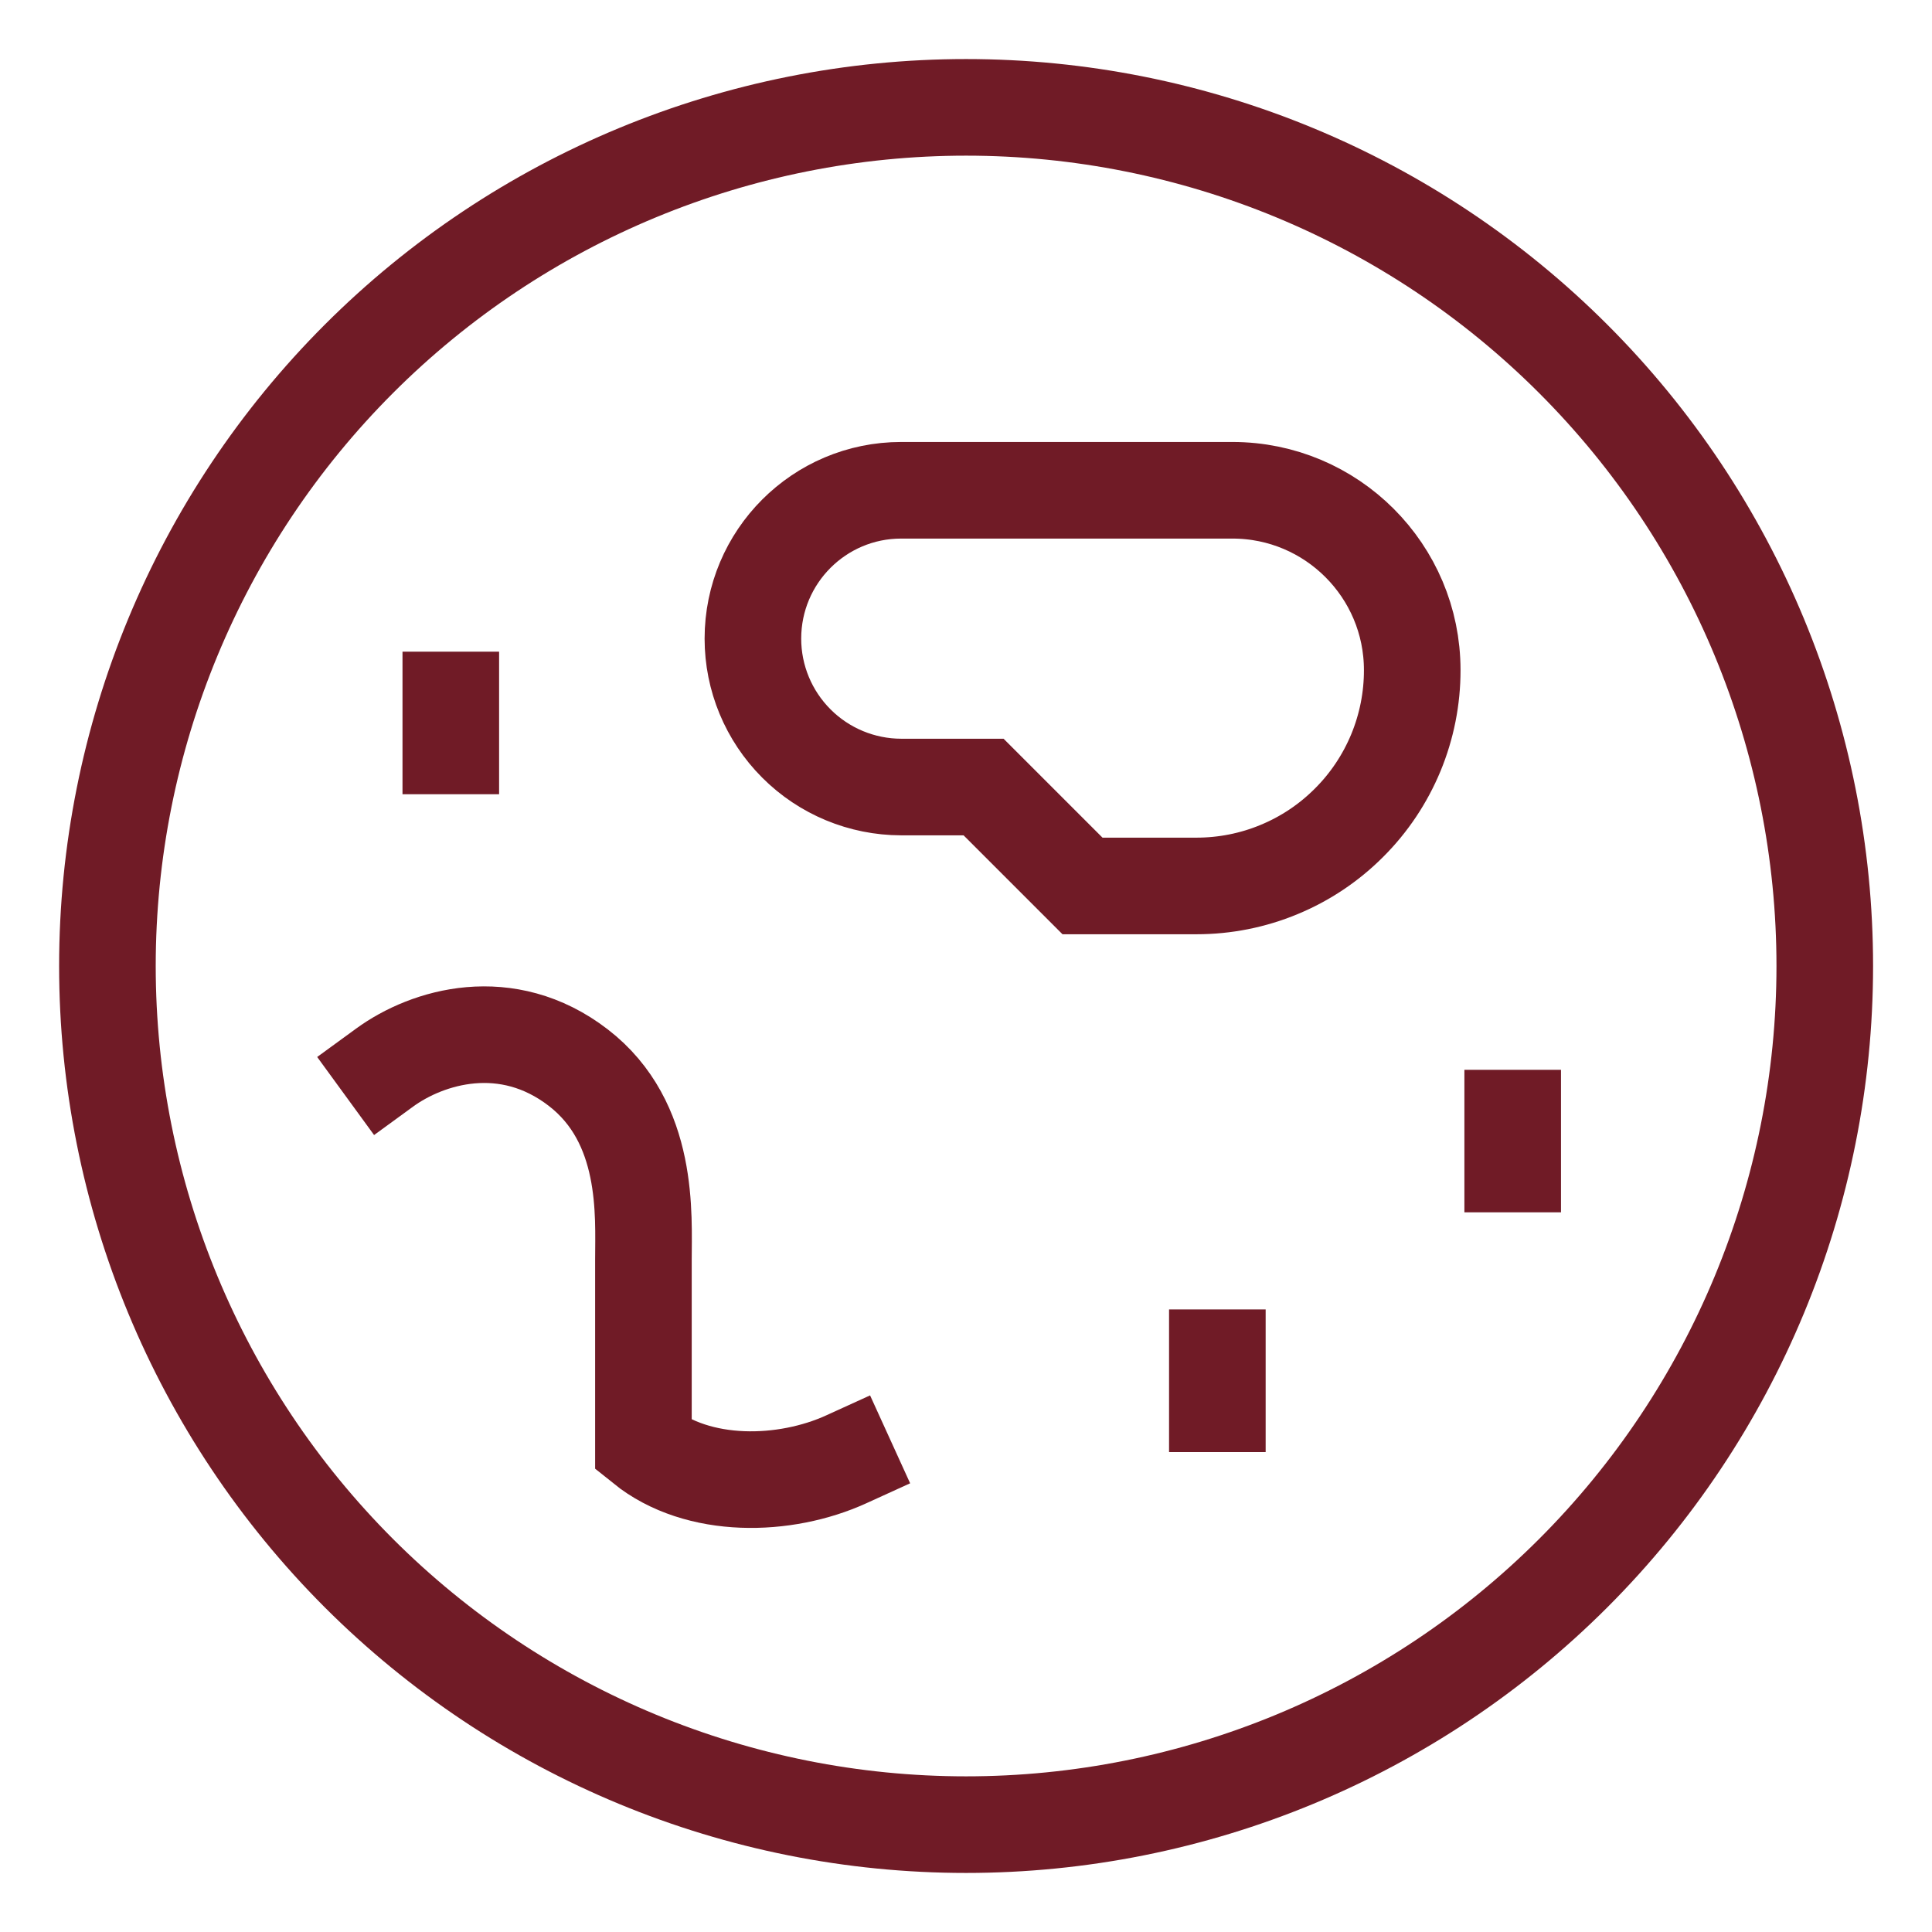
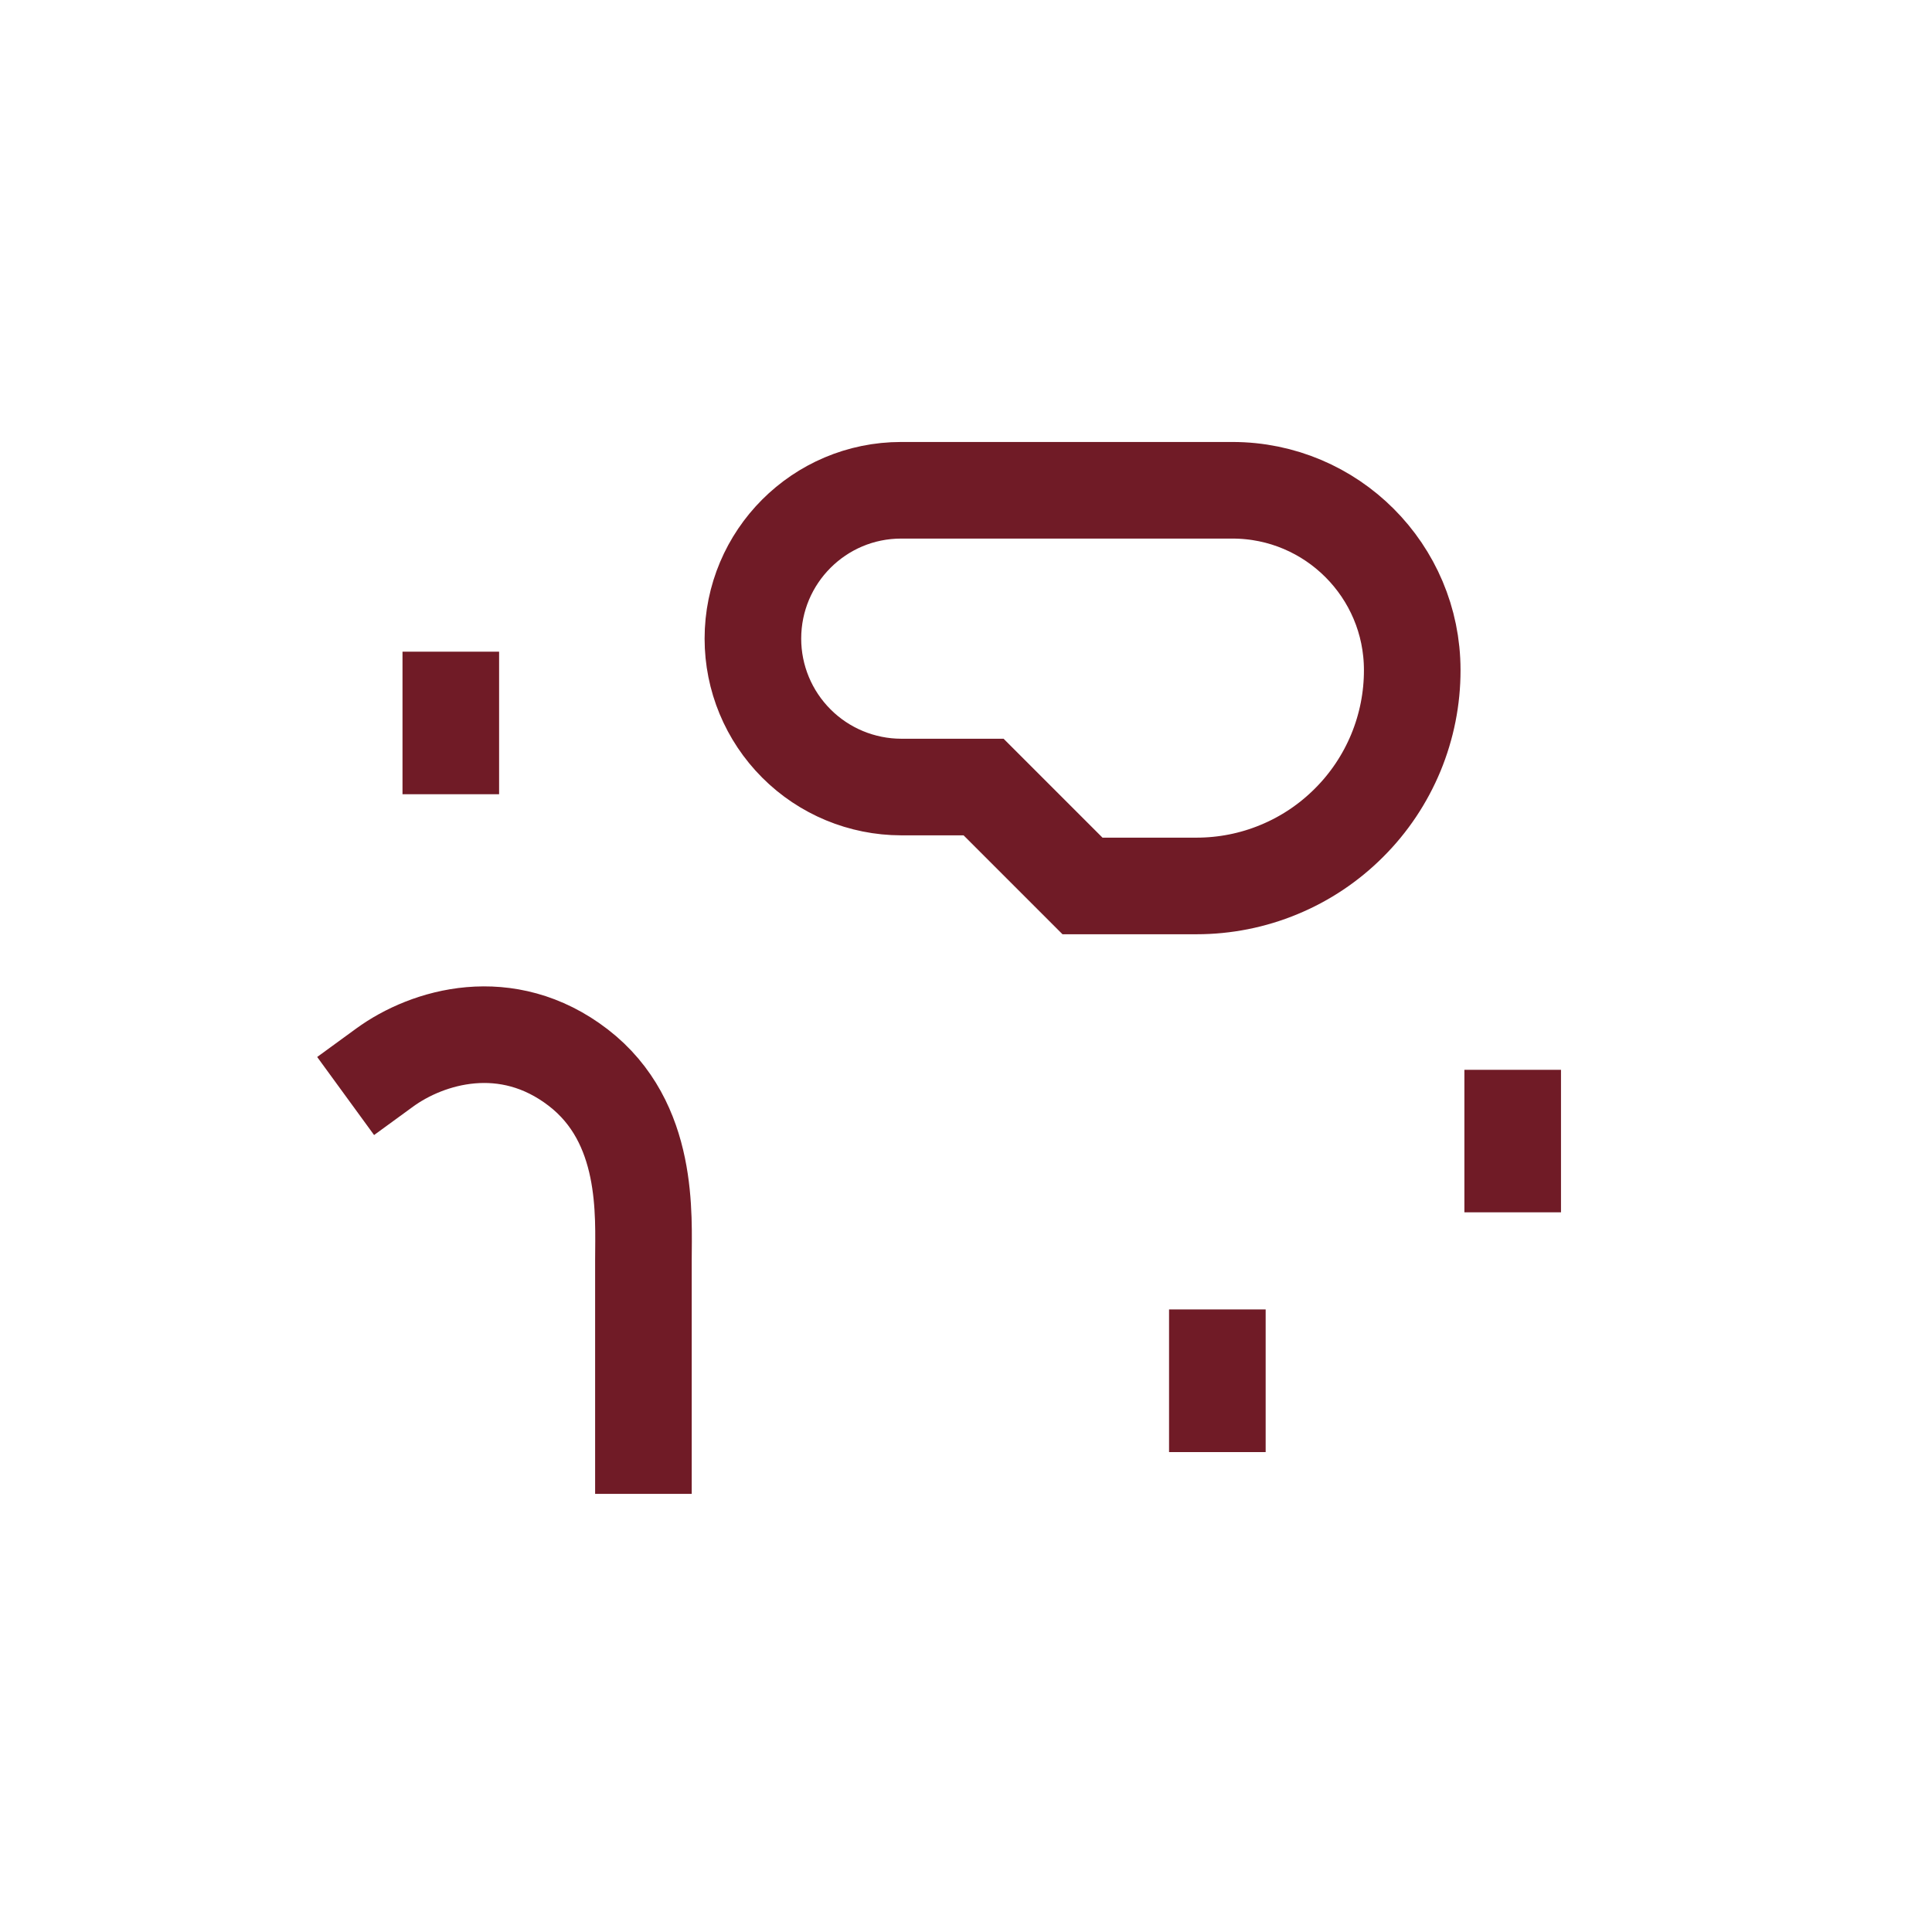
<svg xmlns="http://www.w3.org/2000/svg" fill="none" viewBox="0 0 30 30" height="30" width="30">
-   <path stroke-linejoin="round" stroke-linecap="round" stroke-width="1.5" stroke="#701B26" d="M1.668 15C1.668 18.536 3.073 21.927 5.573 24.428C8.074 26.928 11.465 28.333 15.001 28.333C18.538 28.333 21.929 26.928 24.429 24.428C26.93 21.927 28.335 18.536 28.335 15C28.335 11.464 26.93 8.072 24.429 5.572C21.929 3.071 18.538 1.667 15.001 1.667C11.465 1.667 8.074 3.071 5.573 5.572C3.073 8.072 1.668 11.464 1.668 15Z" />
-   <path stroke-linecap="square" stroke-width="1.5" stroke="#701B26" d="M5.973 16.577C6.637 16.093 7.869 15.724 8.978 16.577C10.089 17.432 9.991 18.873 9.991 19.568V22.447C10.841 23.132 12.191 23.093 13.139 22.661" />
+   <path stroke-linecap="square" stroke-width="1.5" stroke="#701B26" d="M5.973 16.577C6.637 16.093 7.869 15.724 8.978 16.577C10.089 17.432 9.991 18.873 9.991 19.568V22.447" />
  <path stroke-width="1.5" stroke="#701B26" d="M7 10.119V12.333M18.903 20.333V22.548M23.489 16.612V18.825M11.691 9.917C11.691 8.645 12.721 7.613 13.993 7.613H19.137C20.679 7.613 21.929 8.864 21.929 10.405C21.93 10.845 21.843 11.281 21.675 11.688C21.506 12.095 21.26 12.464 20.948 12.775C20.637 13.087 20.268 13.334 19.861 13.502C19.455 13.671 19.019 13.757 18.579 13.757H16.809L15.273 12.221H13.993C13.383 12.22 12.797 11.977 12.366 11.545C11.934 11.113 11.691 10.528 11.691 9.917Z" />
</svg>